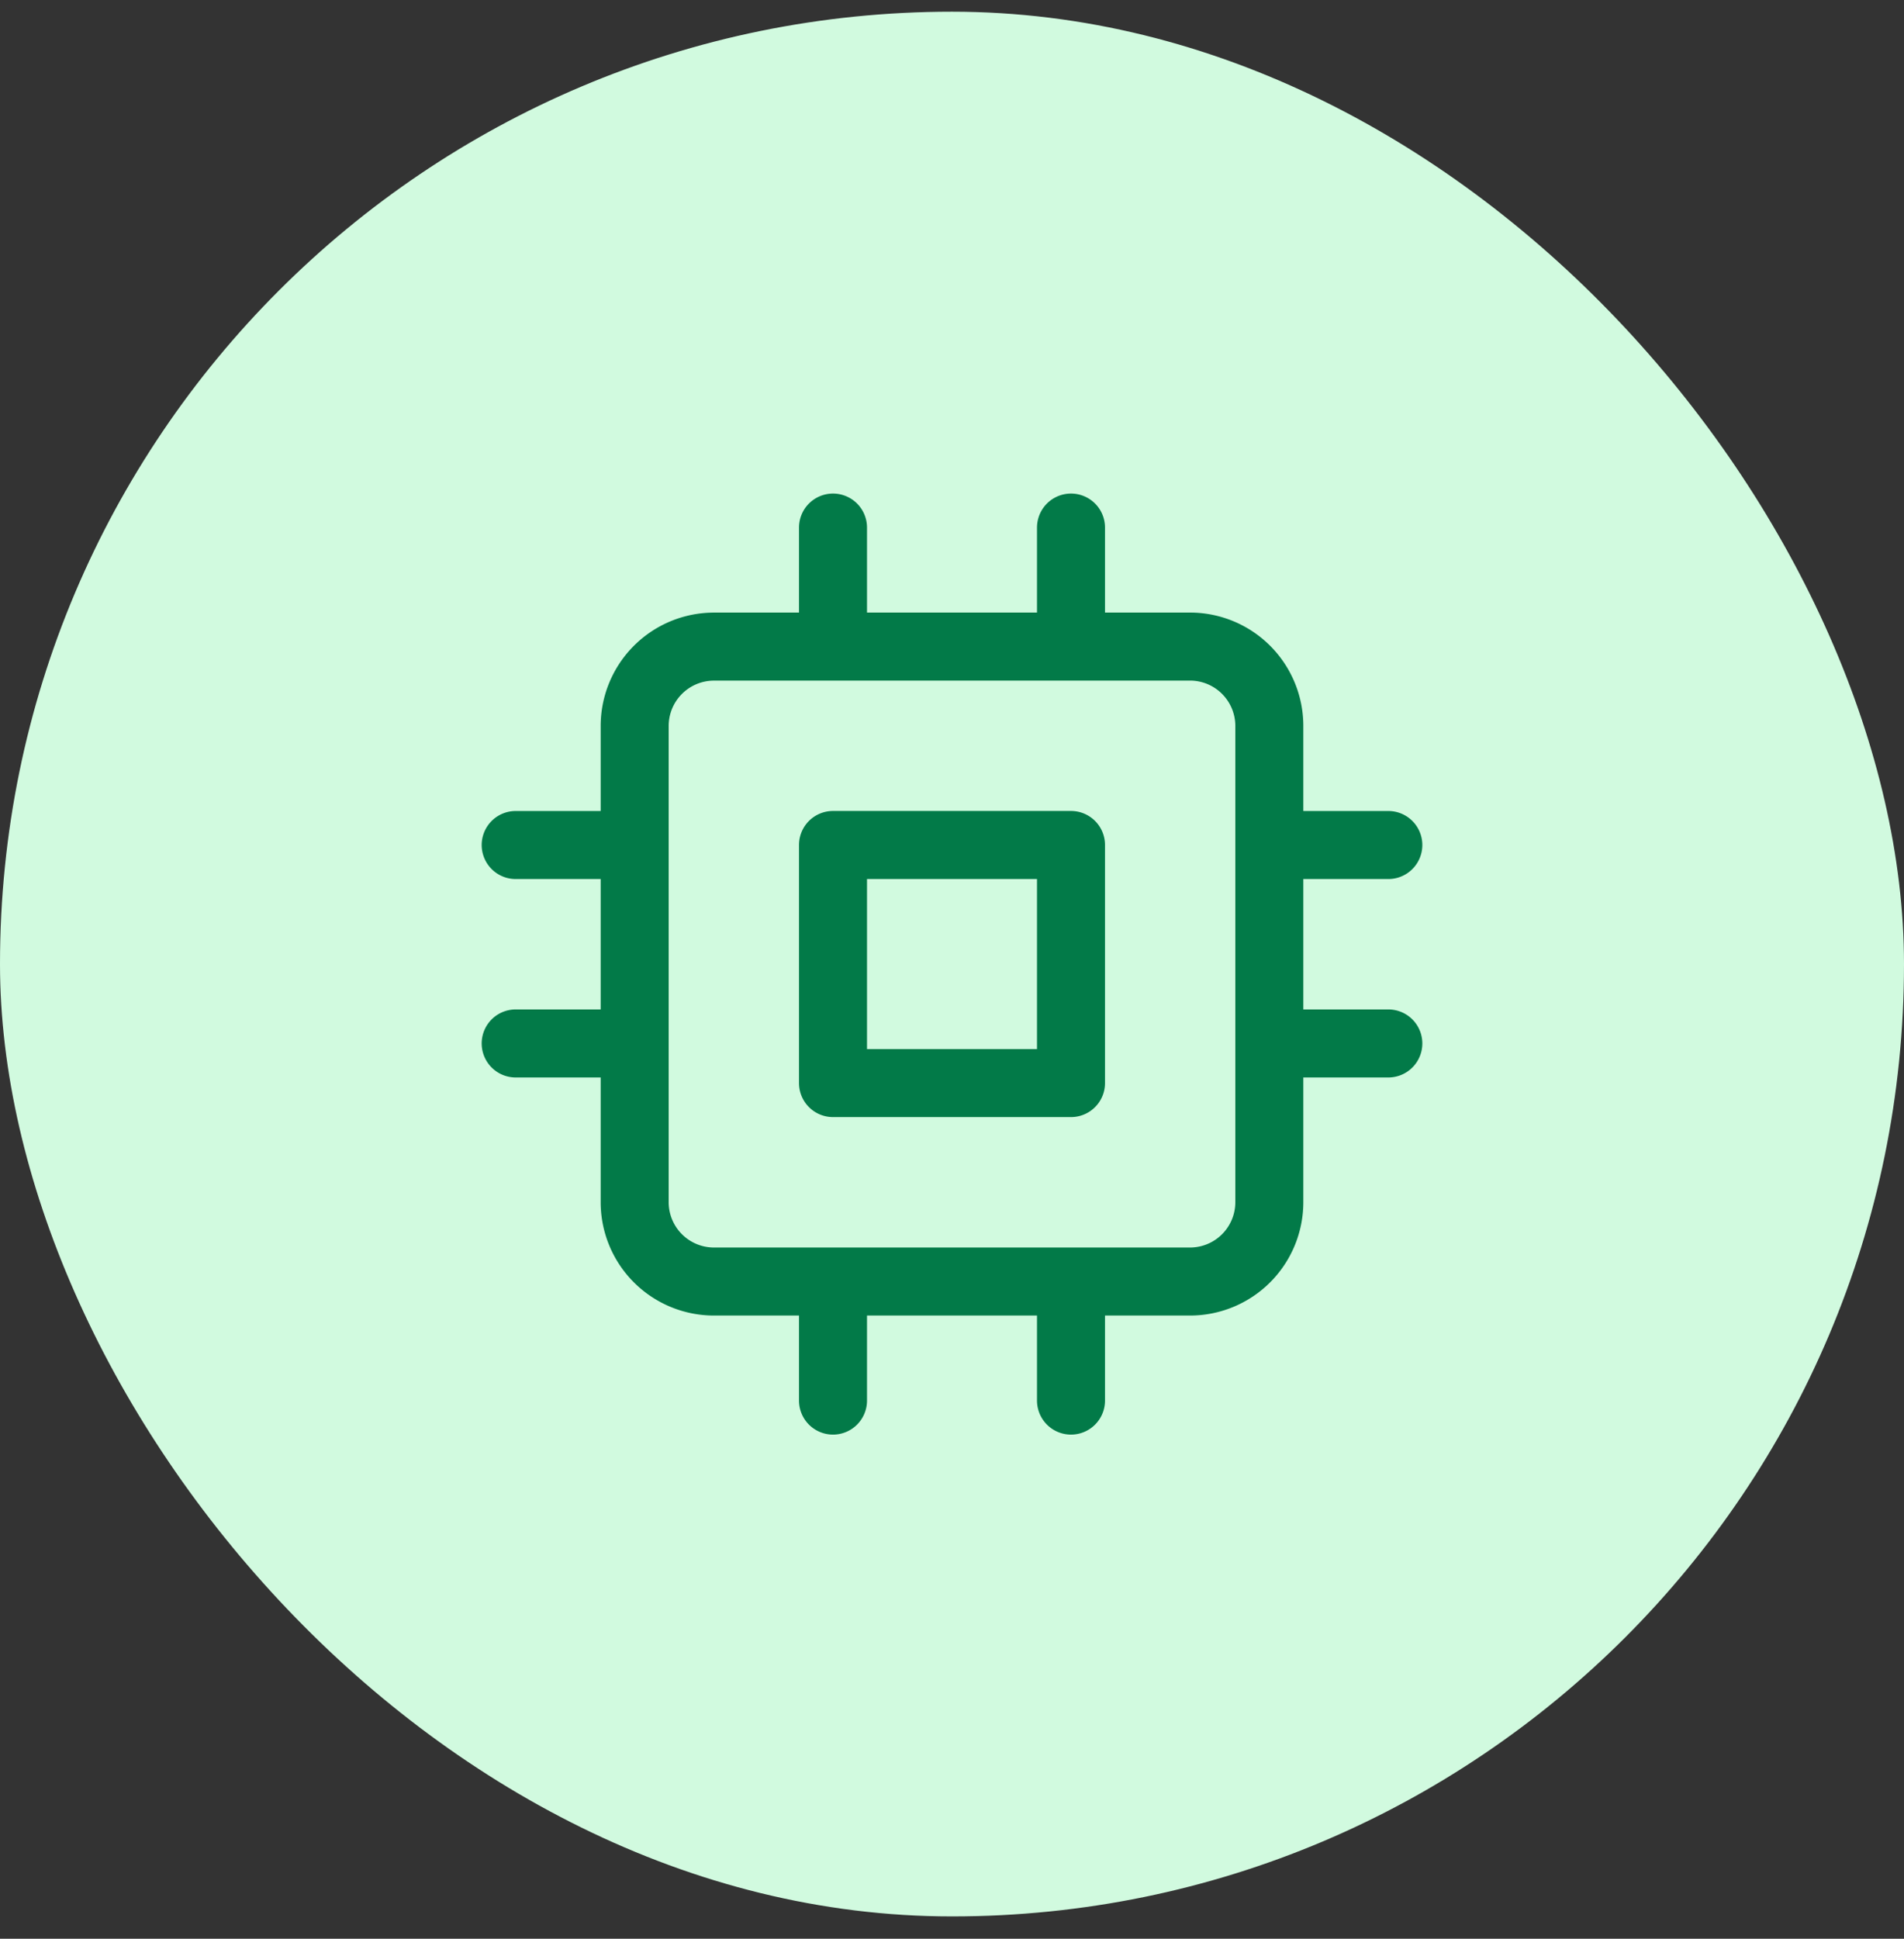
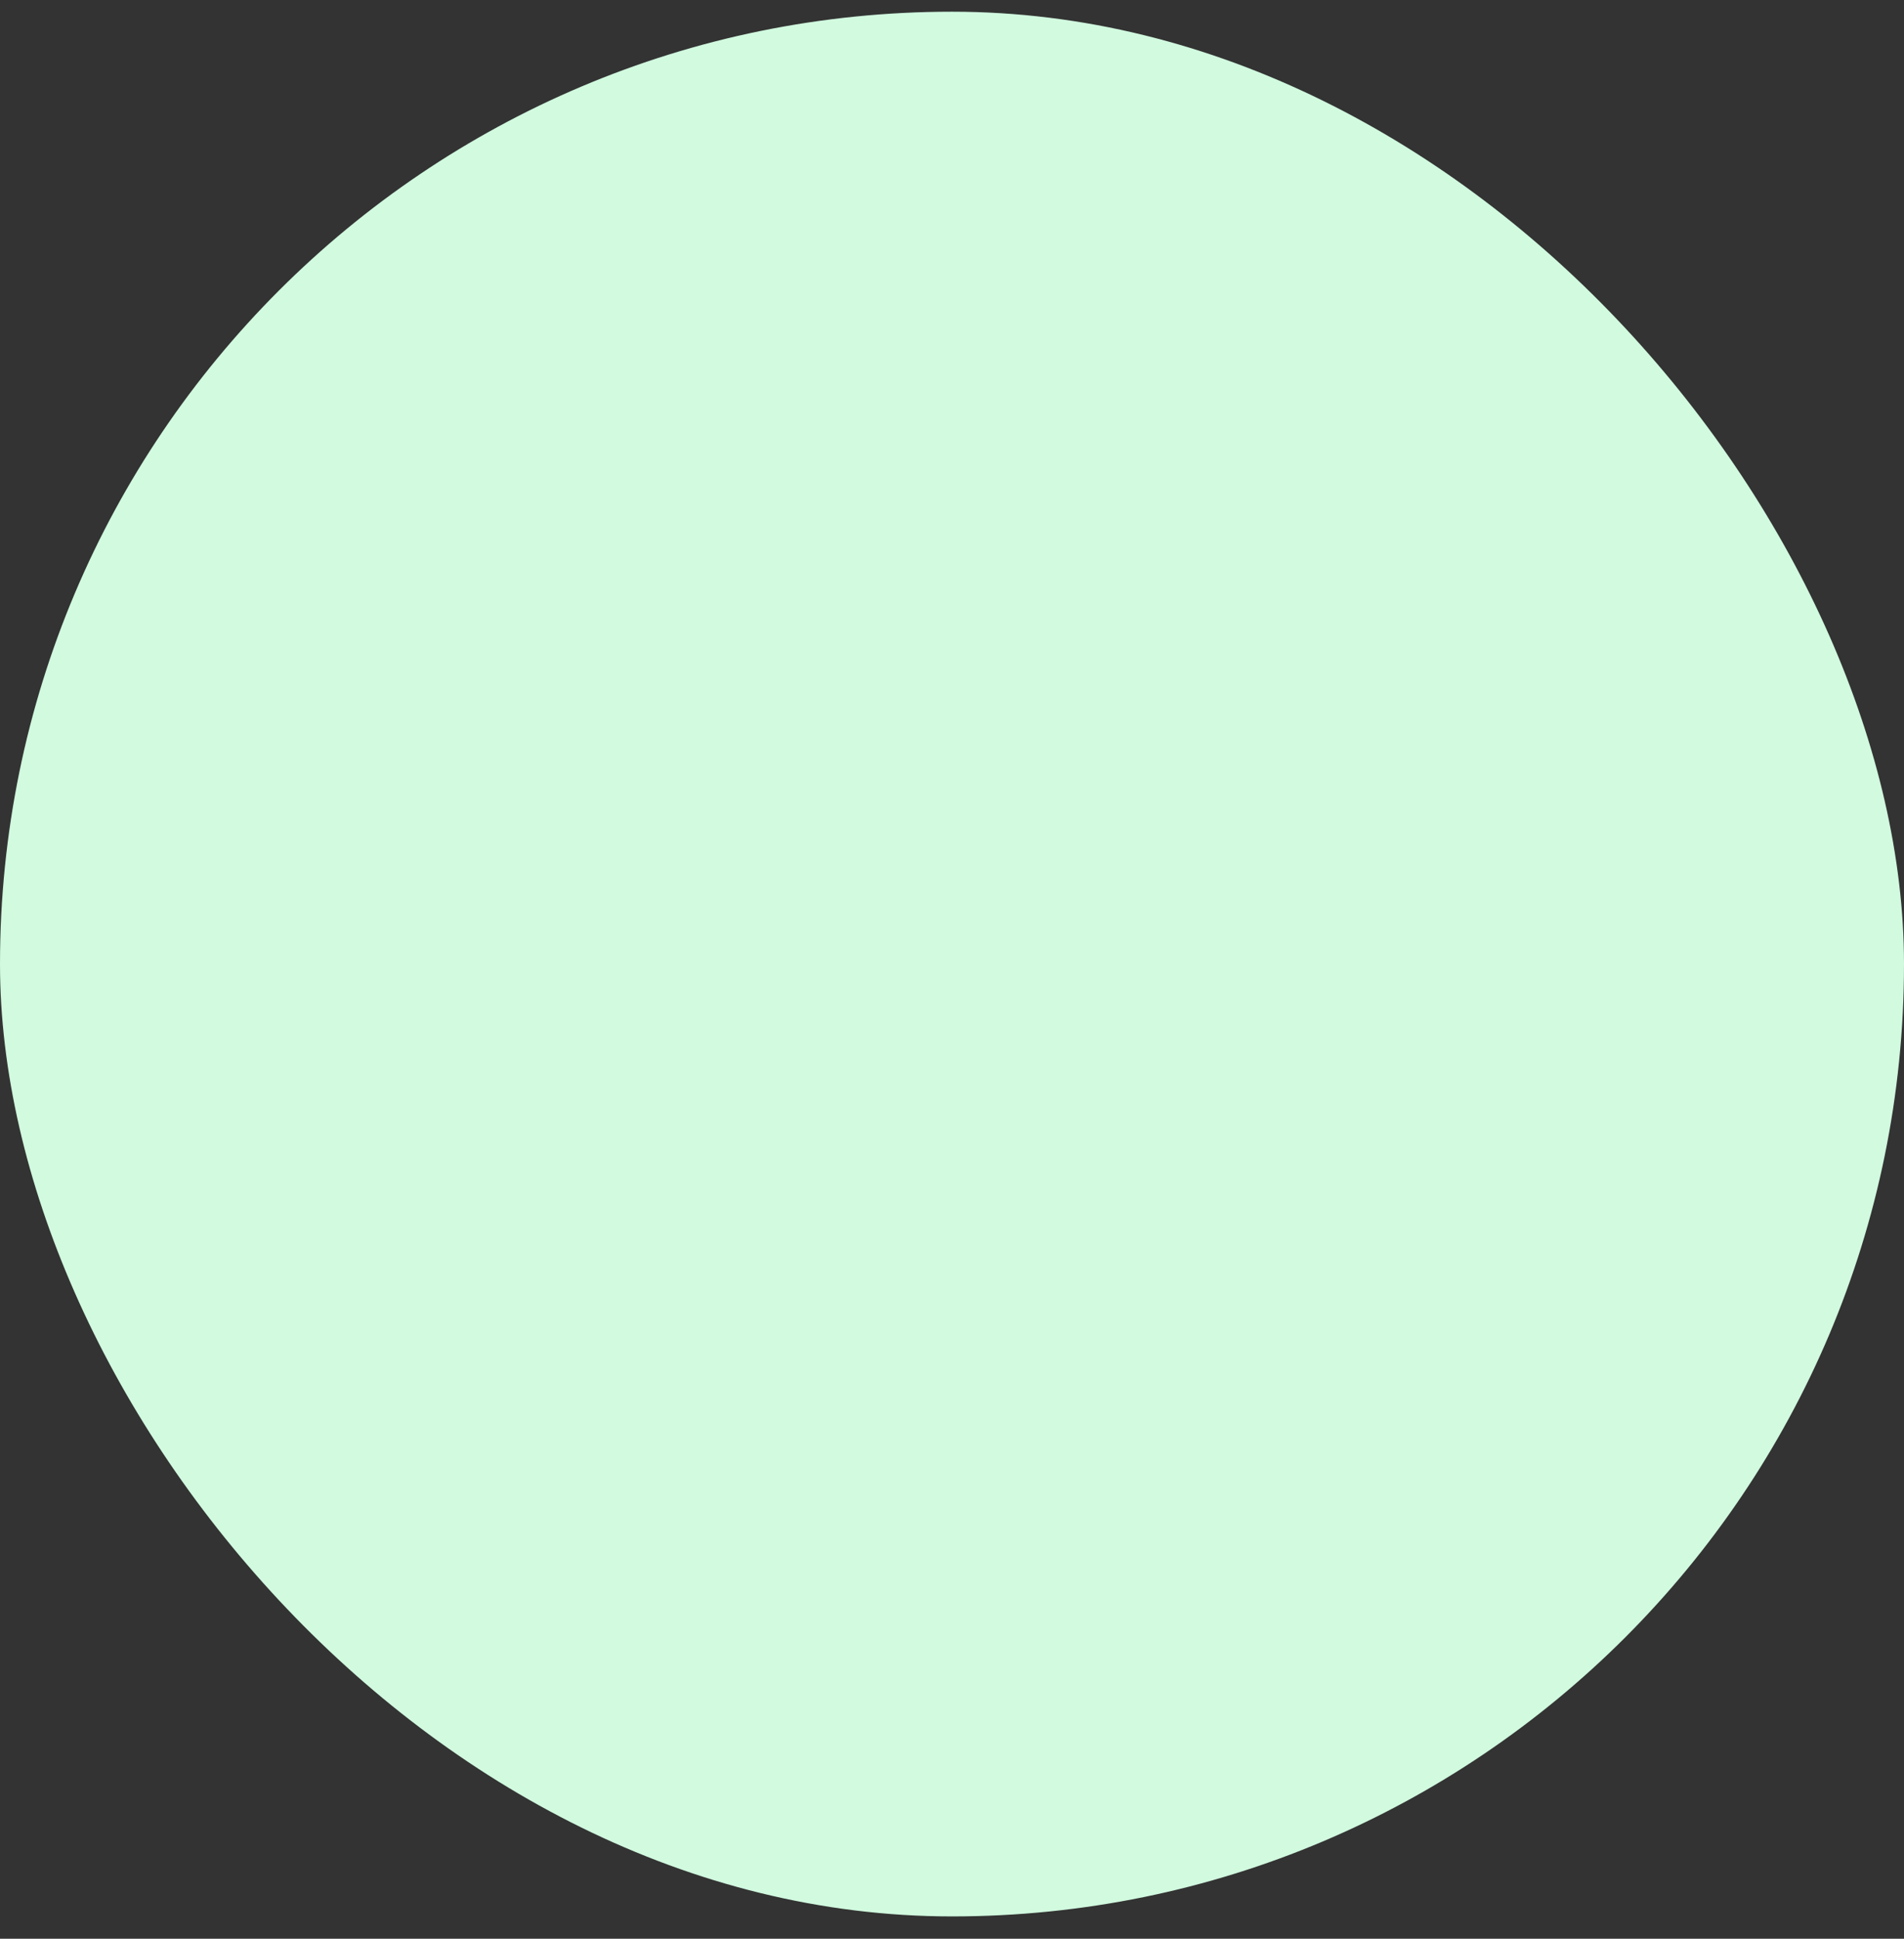
<svg xmlns="http://www.w3.org/2000/svg" width="56" height="57" viewBox="0 0 56 57" fill="none">
  <rect x="0" y="0" width="56" height="57" fill="#333333" stroke="none" />
  <rect y=".344" width="56" height="56" rx="28" fill="#D1FADF" />
  <g clip-path="url(#clip0_281_161995)">
-     <path d="M24.5 15.511v3.5m7-3.5v3.5m-7 18.667v3.5m7-3.5v3.5m5.833-16.334h3.5m-3.5 5.834h3.5m-25.666-5.834h3.5m-3.5 5.834h3.5M21 19.01h14a2.333 2.333 0 012.333 2.333v14A2.333 2.333 0 0135 37.678H21a2.333 2.333 0 01-2.333-2.334v-14A2.333 2.333 0 0121 19.011zm3.5 5.833h7v7h-7v-7z" stroke="#027A48" stroke-width="2" stroke-linecap="round" stroke-linejoin="round" />
-   </g>
+     </g>
  <defs>
    <clipPath id="clip0_281_161995">
-       <path fill="#fff" transform="translate(14 14.344)" d="M0 0h28v28H0z" />
-     </clipPath>
+       </clipPath>
  </defs>
</svg>